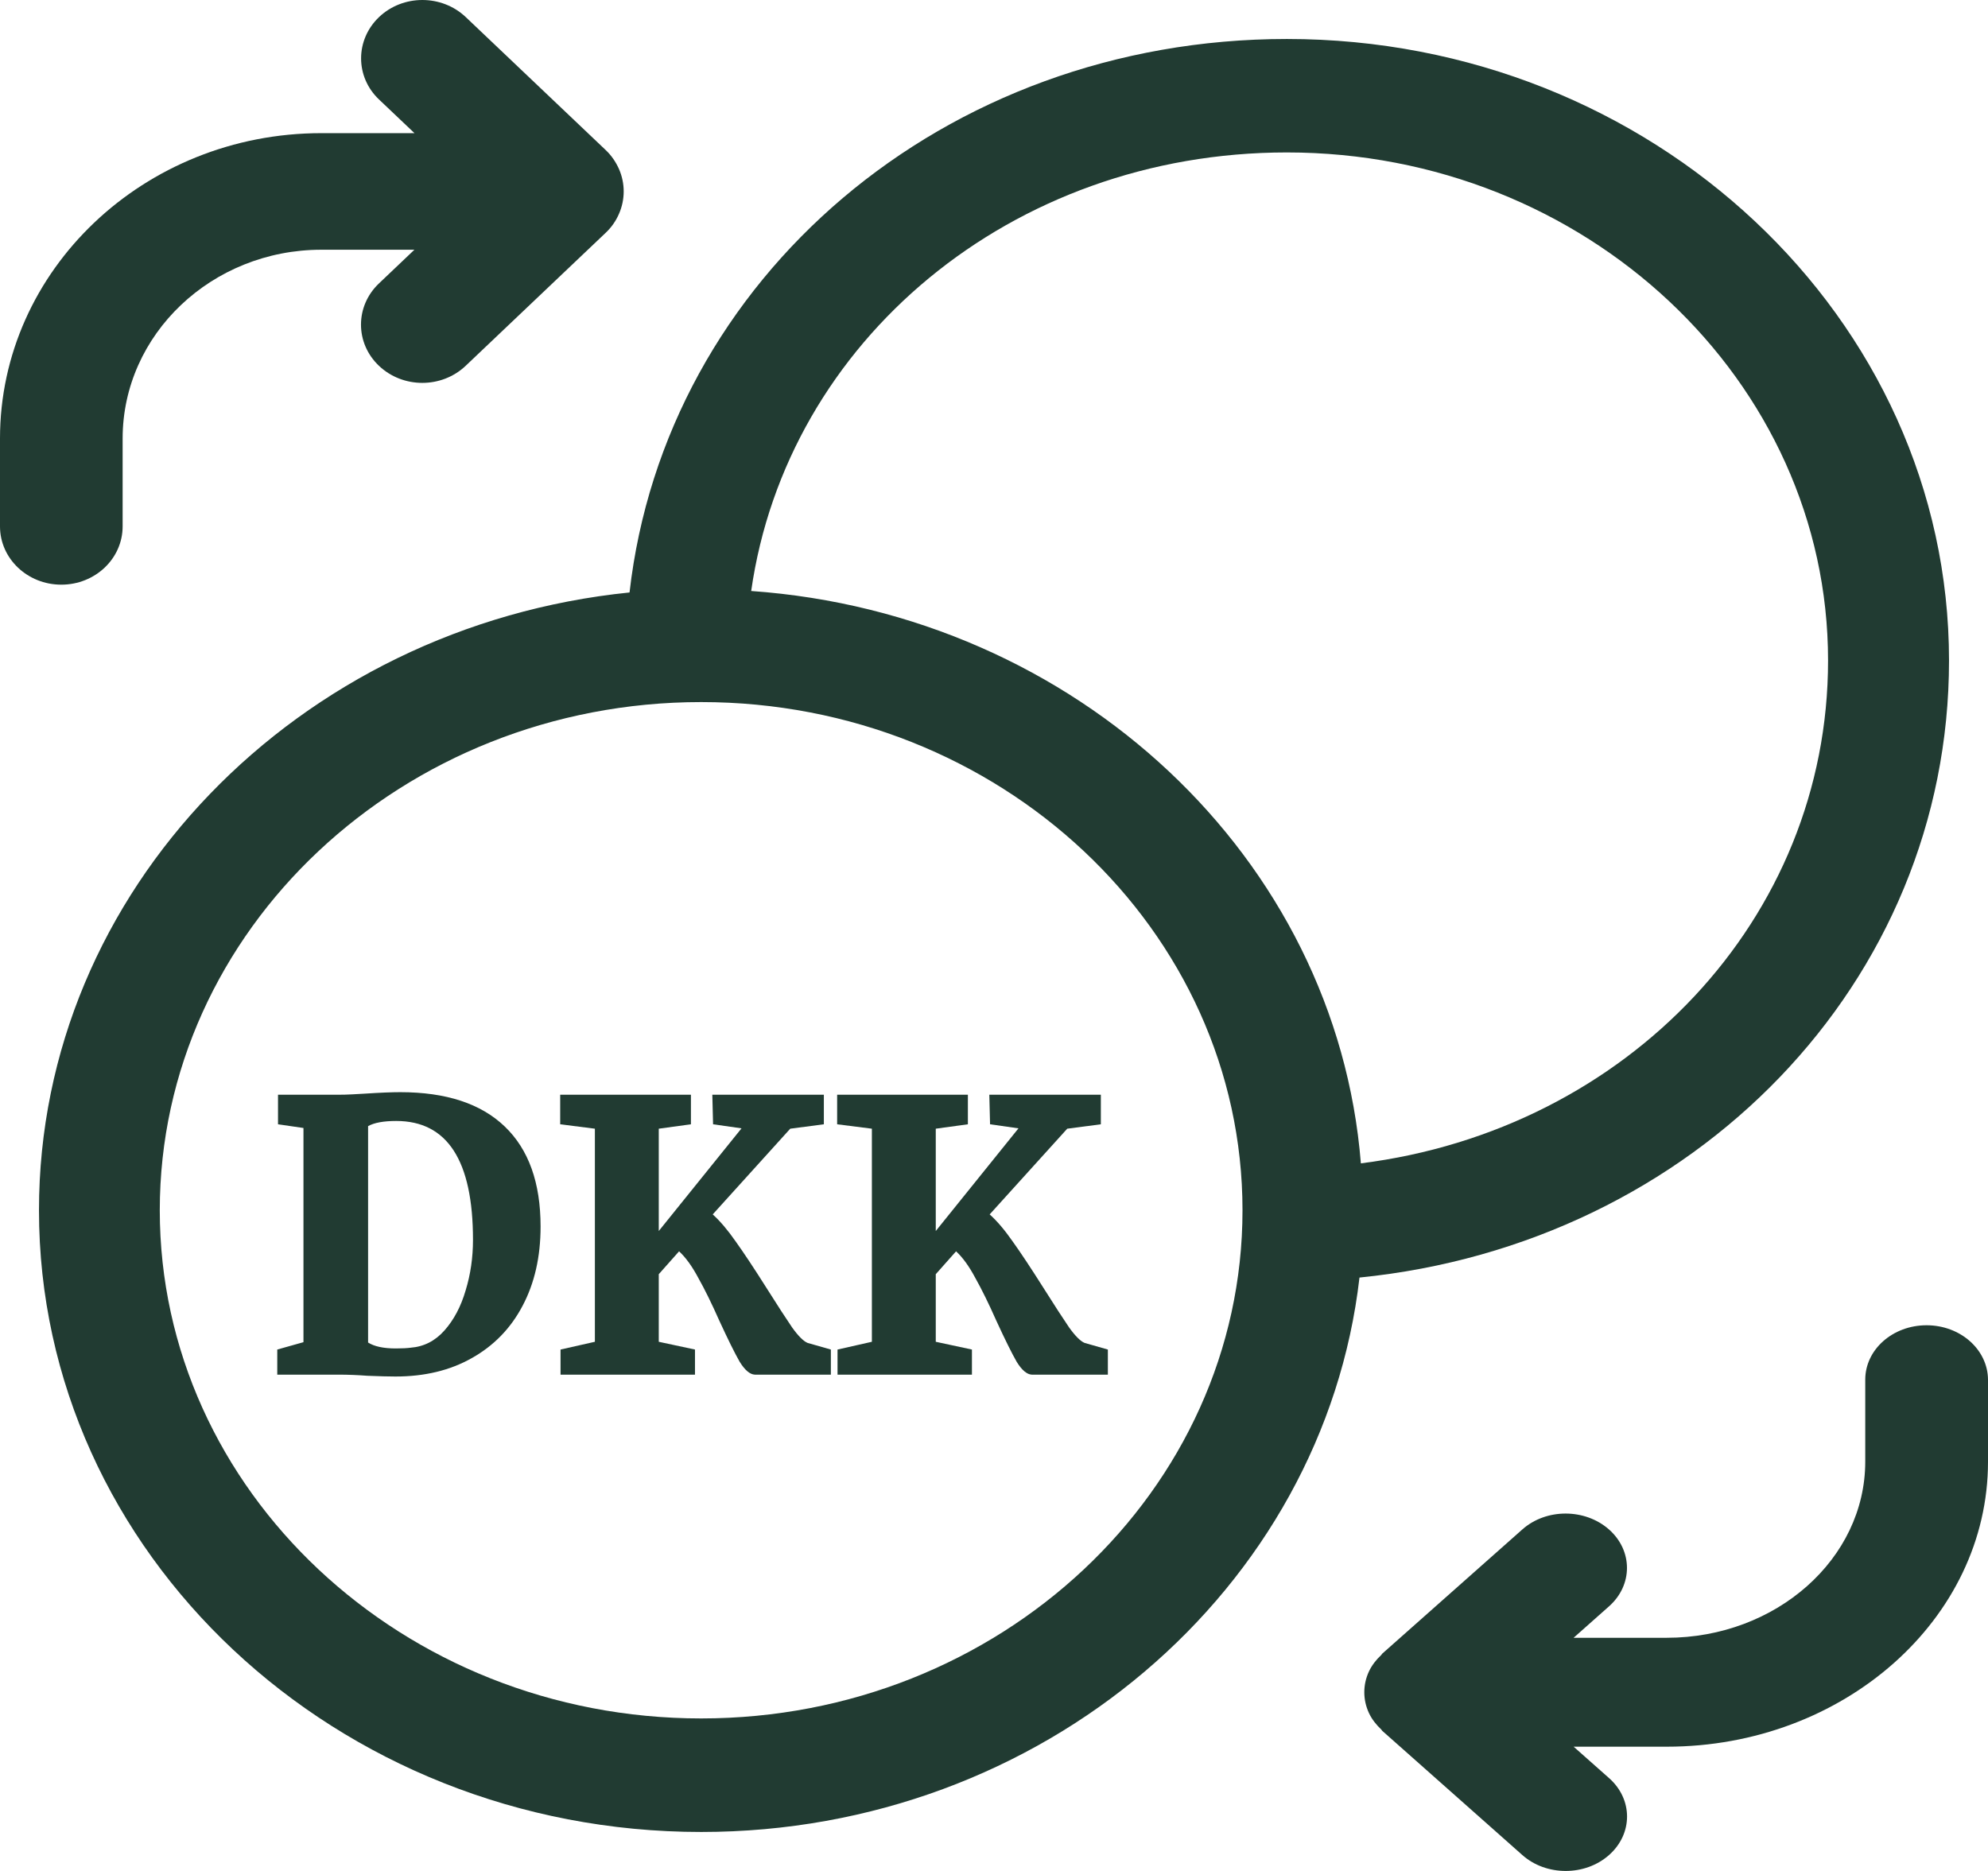
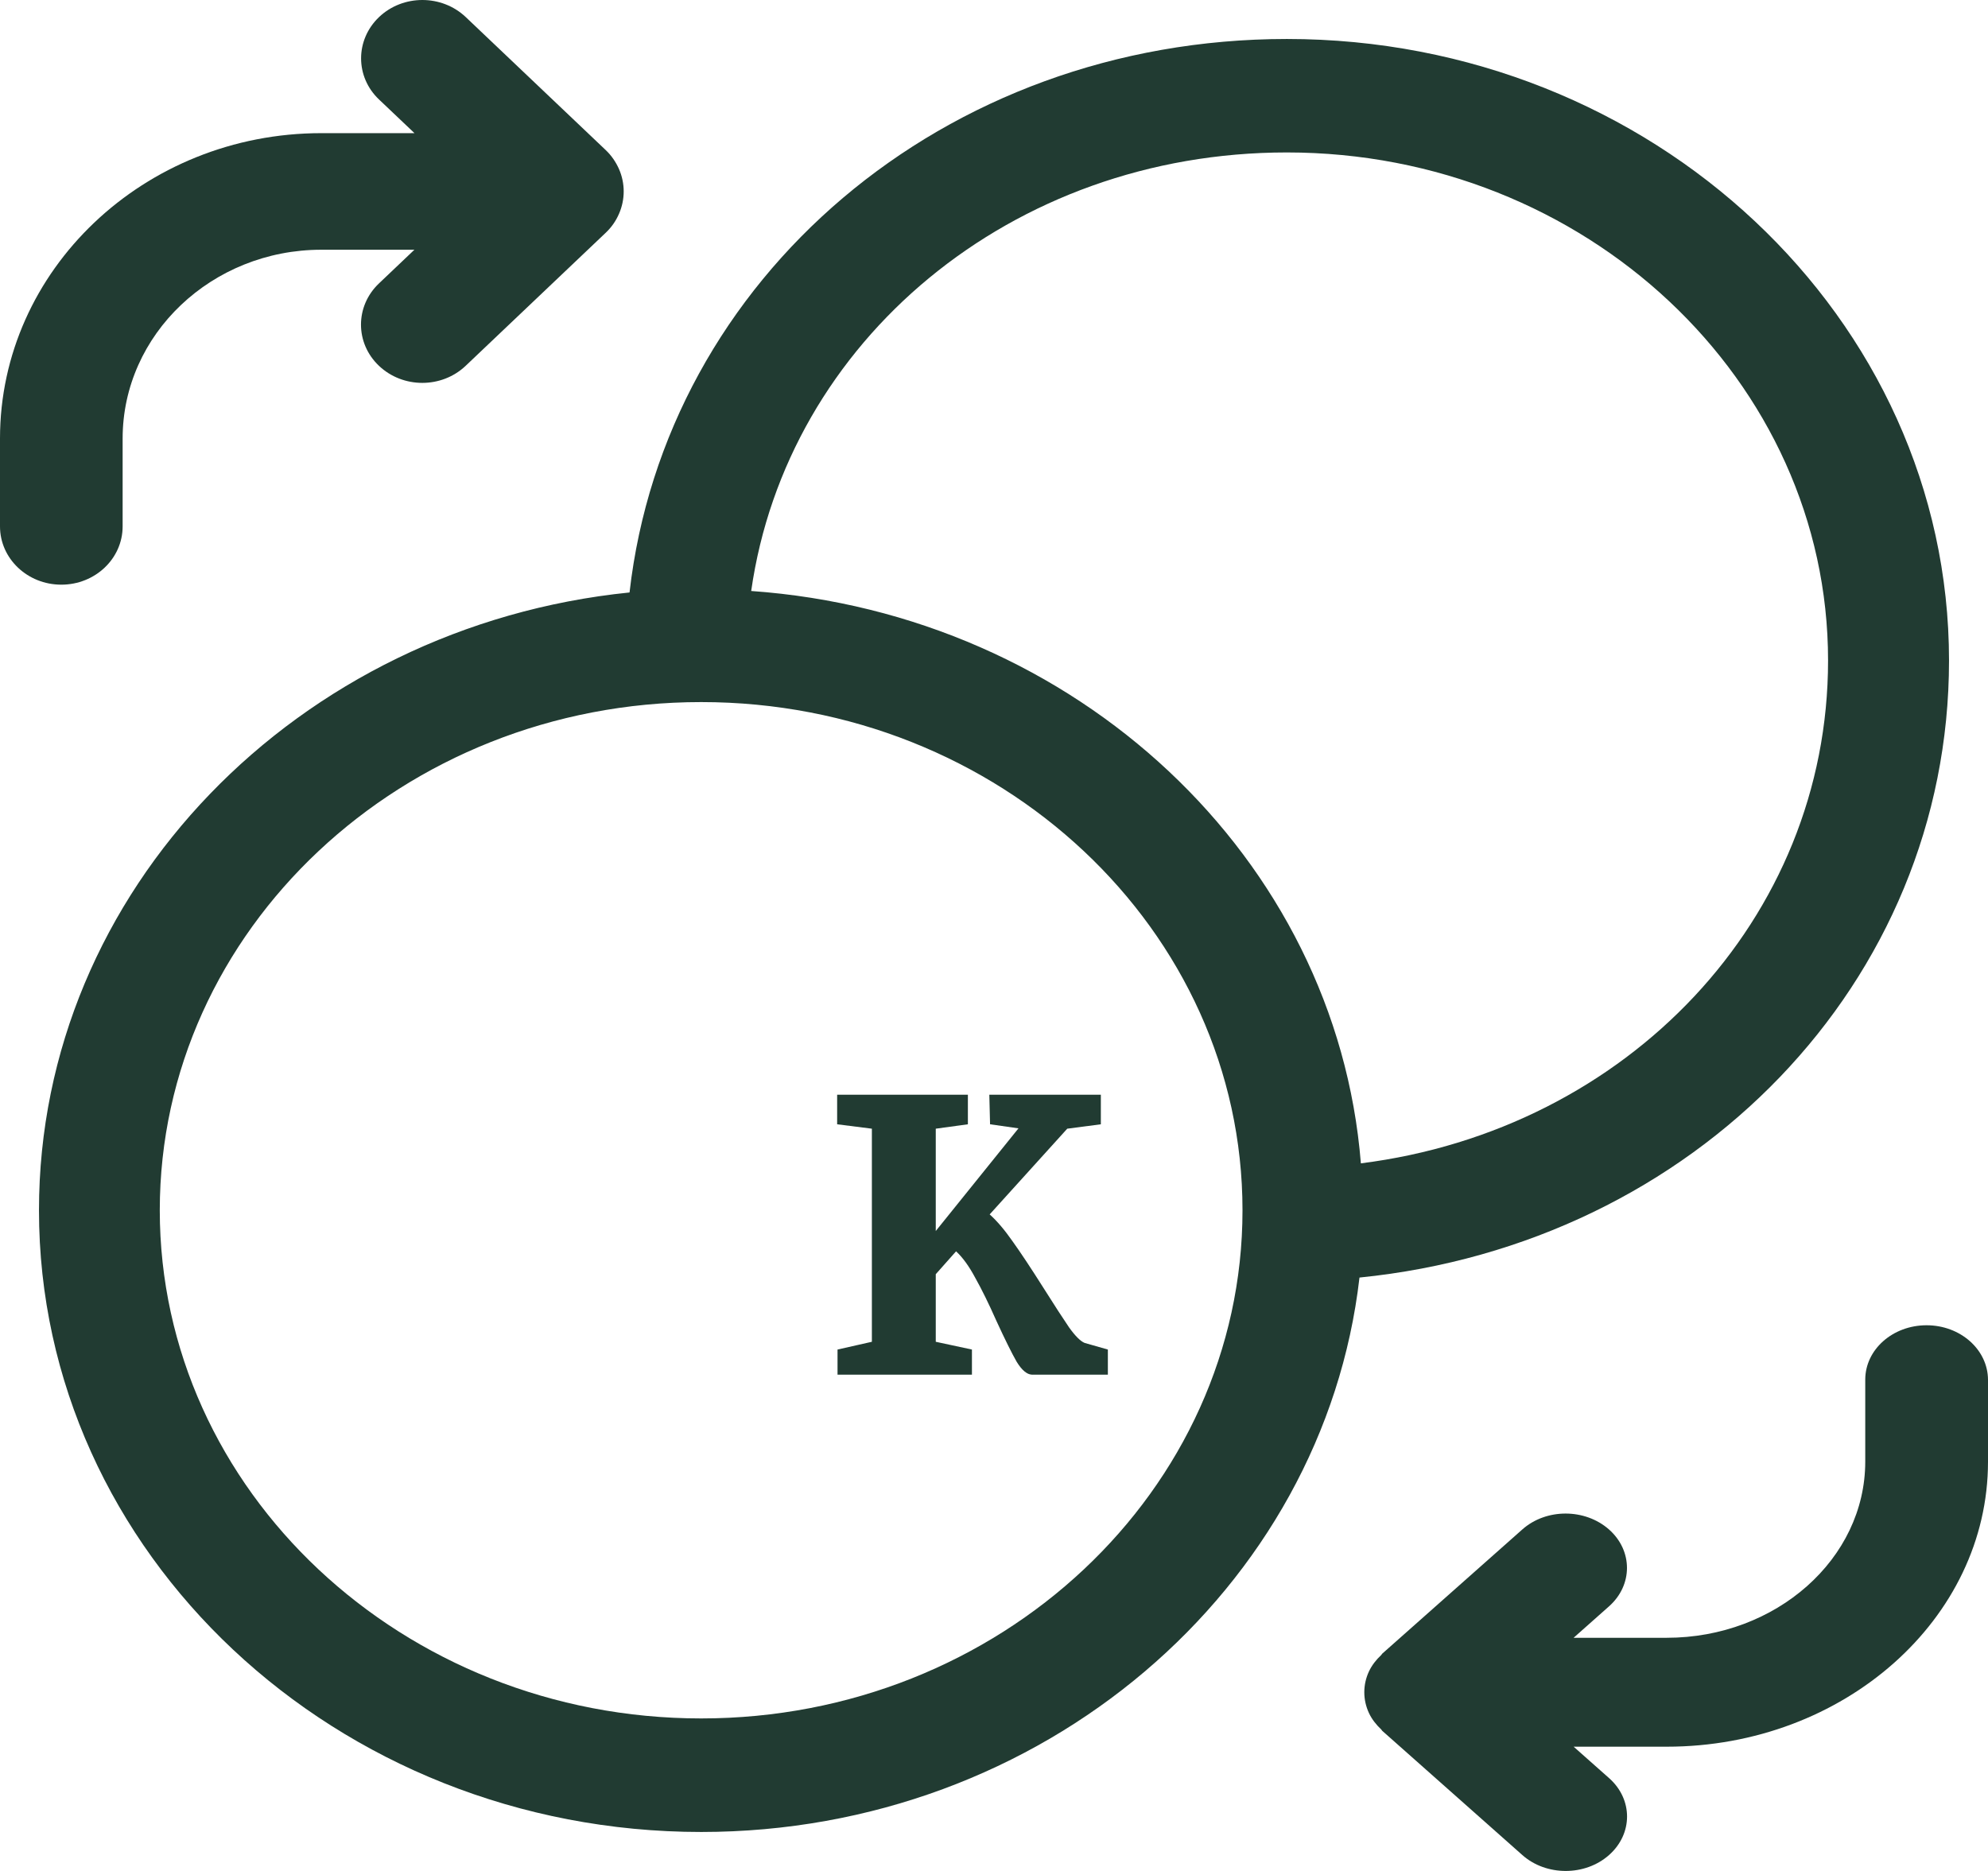
<svg xmlns="http://www.w3.org/2000/svg" width="51" height="48" viewBox="0 0 51 48" fill="none">
  <path d="M50 16.946C50 8.153 42.379 1 33.014 1C24.212 1 17.068 7.139 16.15 15.2C7.645 16.063 1 22.841 1 31.052C1 39.847 8.621 47 17.99 47C26.736 47 33.956 40.762 34.876 32.776C43.461 31.916 50 25.209 50 16.946ZM33.012 3.911C40.668 3.911 46.897 9.758 46.897 16.946C46.897 23.579 41.745 28.987 34.912 29.846C34.283 22.013 27.615 15.753 19.271 15.162C20.186 8.748 25.949 3.911 33.012 3.911ZM17.988 44.087C10.33 44.087 4.099 38.239 4.099 31.05C4.099 23.862 10.33 18.012 17.988 18.012C25.646 18.012 31.875 23.86 31.875 31.05C31.875 38.239 25.646 44.087 17.988 44.087Z" fill="#213B32" />
  <path d="M3.146 13.505V11.25C3.146 8.579 5.433 6.407 8.244 6.407H10.631L9.722 7.271C9.107 7.855 9.107 8.802 9.722 9.385C10.03 9.677 10.432 9.823 10.834 9.823C11.236 9.823 11.638 9.677 11.946 9.385L15.542 5.969C15.687 5.831 15.802 5.667 15.881 5.482C16.04 5.117 16.04 4.705 15.881 4.34C15.8 4.157 15.687 3.991 15.542 3.853L11.948 0.438C11.332 -0.146 10.338 -0.146 9.724 0.438C9.111 1.023 9.109 1.97 9.724 2.553L10.633 3.416H8.244C3.697 3.416 0 6.93 0 11.25V13.505C0 14.331 0.704 15 1.573 15C2.442 15 3.146 14.331 3.146 13.505Z" fill="#213B32" />
  <path d="M49.424 34C48.555 34 47.851 34.624 47.851 35.395V37.499C47.851 39.991 45.566 42.018 42.757 42.018H40.369L41.277 41.212C41.892 40.667 41.892 39.783 41.277 39.239C40.662 38.696 39.666 38.694 39.053 39.239L35.458 42.427C35.448 42.437 35.446 42.449 35.436 42.458C35.304 42.581 35.194 42.722 35.119 42.881C34.96 43.222 34.96 43.608 35.119 43.949C35.194 44.109 35.304 44.248 35.436 44.372C35.446 44.381 35.448 44.394 35.458 44.403L39.053 47.591C39.36 47.864 39.762 48 40.166 48C40.569 48 40.971 47.864 41.279 47.591C41.894 47.045 41.894 46.162 41.279 45.618L40.37 44.812H42.759C47.302 44.812 51 41.533 51 37.502V35.398C50.996 34.624 50.292 34 49.424 34Z" fill="#213B32" />
-   <path d="M7.785 34.434V28.939L7.132 28.844V28.086H8.648C8.787 28.086 8.916 28.083 9.036 28.076C9.156 28.07 9.263 28.064 9.358 28.058C9.75 28.032 10.053 28.02 10.268 28.02C11.443 28.02 12.336 28.313 12.949 28.901C13.562 29.488 13.868 30.344 13.868 31.468C13.868 32.245 13.713 32.924 13.404 33.505C13.101 34.08 12.668 34.525 12.106 34.841C11.55 35.157 10.896 35.315 10.145 35.315C9.98 35.315 9.74 35.309 9.425 35.296C9.178 35.277 8.929 35.267 8.676 35.267H7.113V34.623L7.785 34.434ZM9.443 34.443C9.601 34.544 9.838 34.595 10.154 34.595C10.318 34.595 10.445 34.588 10.533 34.576C10.874 34.55 11.165 34.402 11.405 34.13C11.645 33.859 11.825 33.518 11.945 33.107C12.071 32.697 12.134 32.264 12.134 31.809C12.134 29.776 11.477 28.759 10.164 28.759C9.841 28.759 9.601 28.803 9.443 28.891V34.443Z" fill="#213B32" />
-   <path d="M15.261 34.424V28.957L14.371 28.844V28.086H17.725V28.844L16.9 28.957V31.582L19.023 28.948L18.293 28.844L18.274 28.086H21.135V28.844L20.273 28.957L18.284 31.156C18.473 31.326 18.669 31.557 18.871 31.847C19.079 32.138 19.341 32.532 19.657 33.032C19.948 33.493 20.169 33.834 20.32 34.055C20.478 34.276 20.611 34.408 20.718 34.453L21.315 34.623V35.267H19.364C19.237 35.261 19.108 35.151 18.975 34.936C18.849 34.715 18.675 34.364 18.454 33.884C18.258 33.442 18.078 33.076 17.914 32.785C17.756 32.488 17.592 32.261 17.421 32.103L16.9 32.69V34.424L17.829 34.623V35.267H14.38V34.623L15.261 34.424Z" fill="#213B32" />
  <path d="M22.367 34.424V28.957L21.476 28.844V28.086H24.83V28.844L24.006 28.957V31.582L26.128 28.948L25.399 28.844L25.38 28.086H28.241V28.844L27.379 28.957L25.389 31.156C25.579 31.326 25.775 31.557 25.977 31.847C26.185 32.138 26.447 32.532 26.763 33.032C27.054 33.493 27.275 33.834 27.426 34.055C27.584 34.276 27.717 34.408 27.824 34.453L28.421 34.623V35.267H26.469C26.343 35.261 26.213 35.151 26.081 34.936C25.955 34.715 25.781 34.364 25.56 33.884C25.364 33.442 25.184 33.076 25.02 32.785C24.862 32.488 24.698 32.261 24.527 32.103L24.006 32.69V34.424L24.934 34.623V35.267H21.486V34.623L22.367 34.424Z" fill="#213B32" />
</svg>